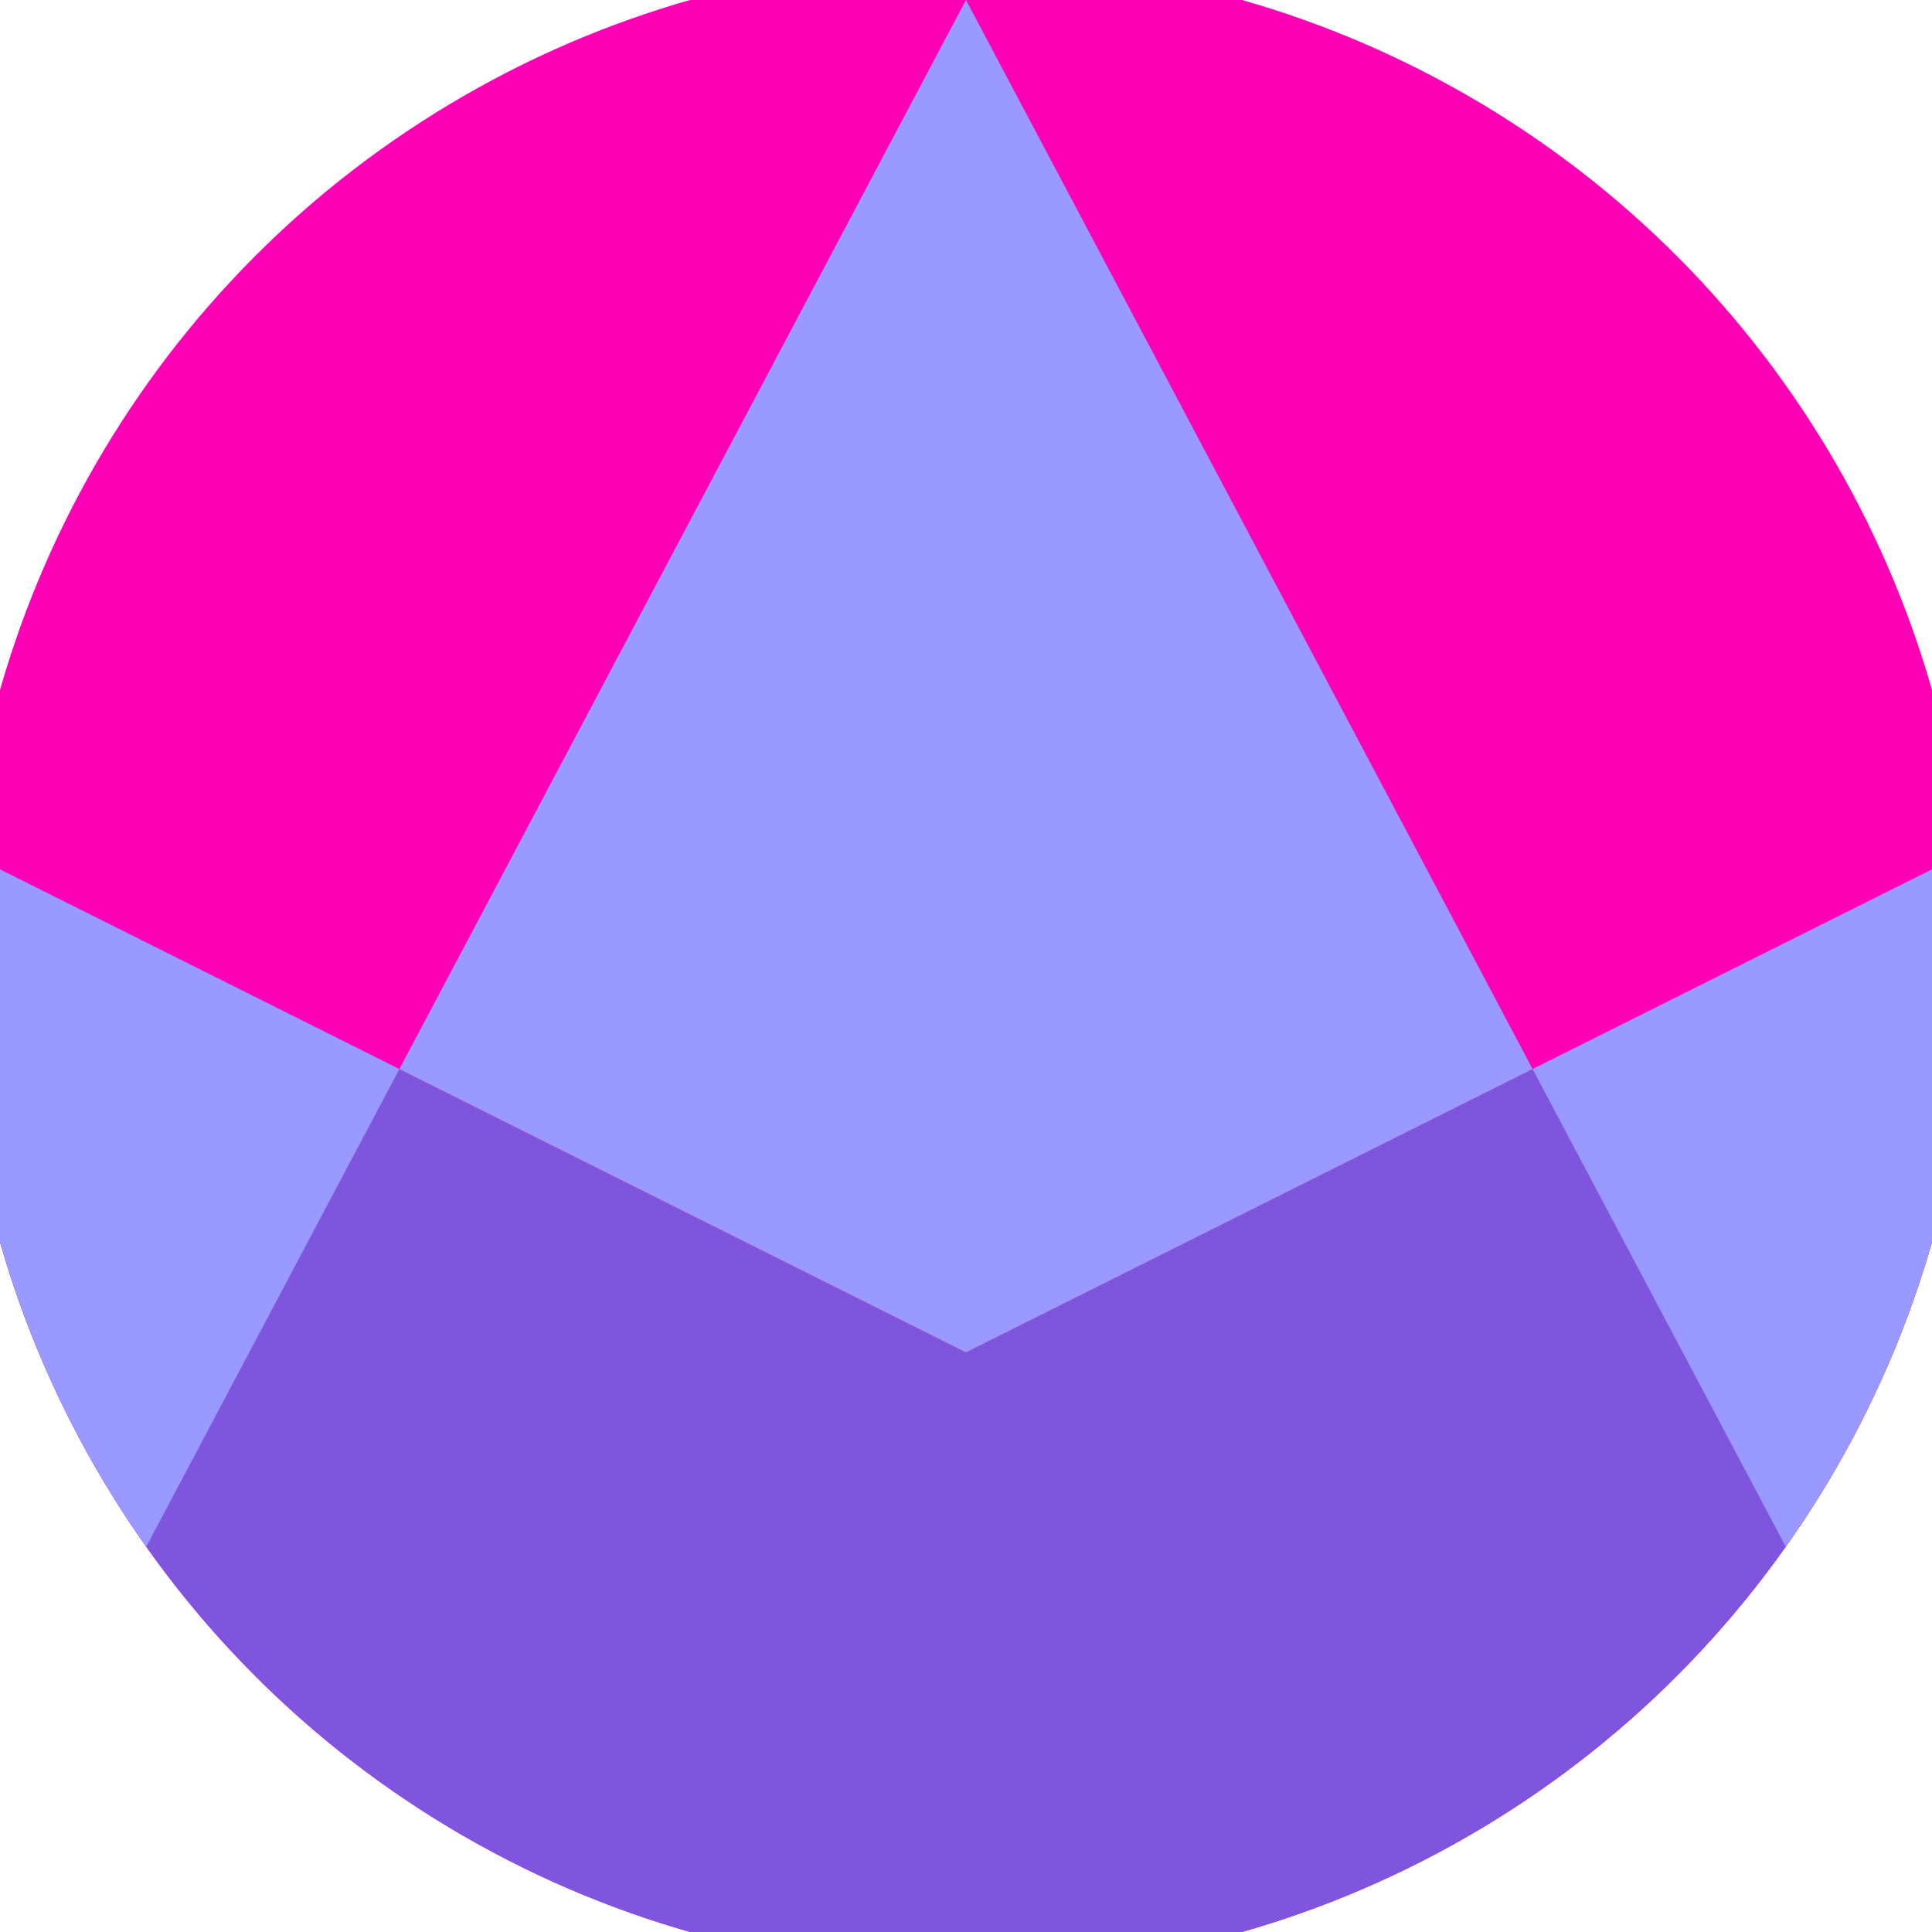
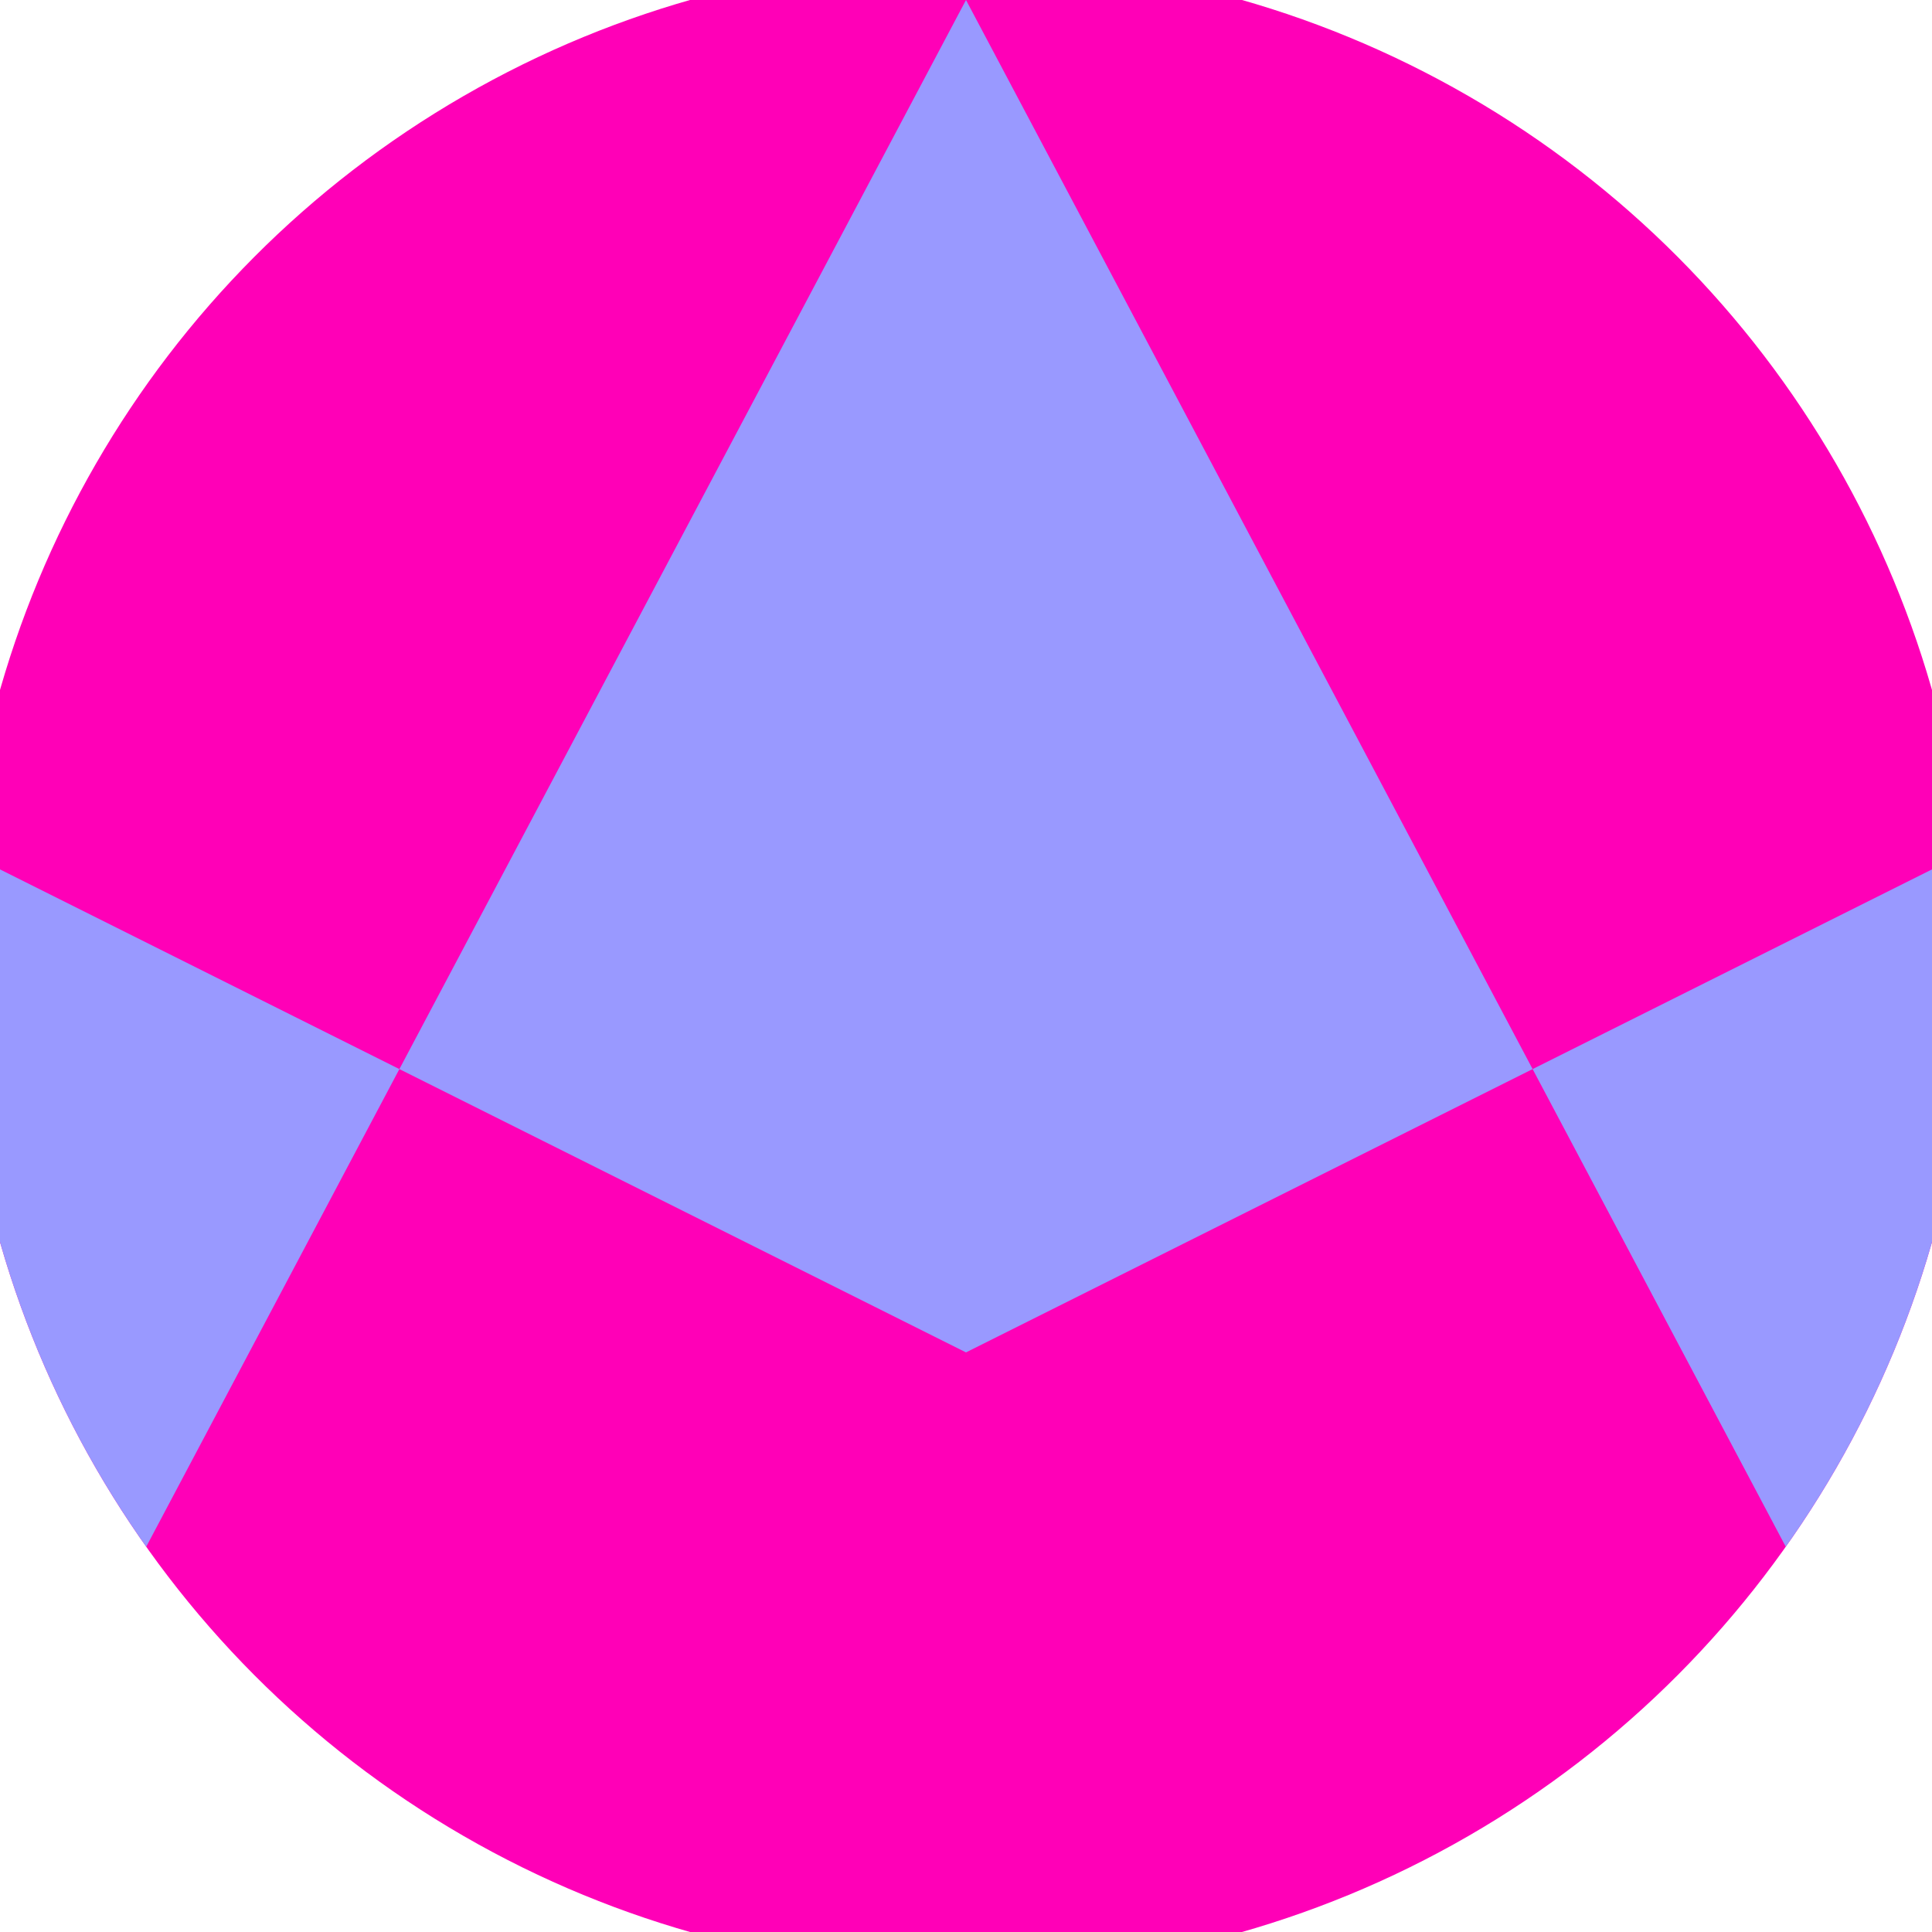
<svg xmlns="http://www.w3.org/2000/svg" width="128" height="128" viewBox="0 0 100 100" shape-rendering="geometricPrecision">
  <defs>
    <clipPath id="clip">
      <circle cx="50" cy="50" r="52" />
    </clipPath>
  </defs>
  <g transform="rotate(0 50 50)">
    <rect x="0" y="0" width="100" height="100" fill="#ff00b7" clip-path="url(#clip)" />
-     <path d="M 0 45 L 50 70 L 100 45 V 100 H 0 Z" fill="#7f55dd" clip-path="url(#clip)" />
    <path d="M 50 0 L 103 100 H 100 V 45 L 50 70 L 0 45 V 100 H -3 Z" fill="#9999ff" clip-path="url(#clip)" />
  </g>
</svg>